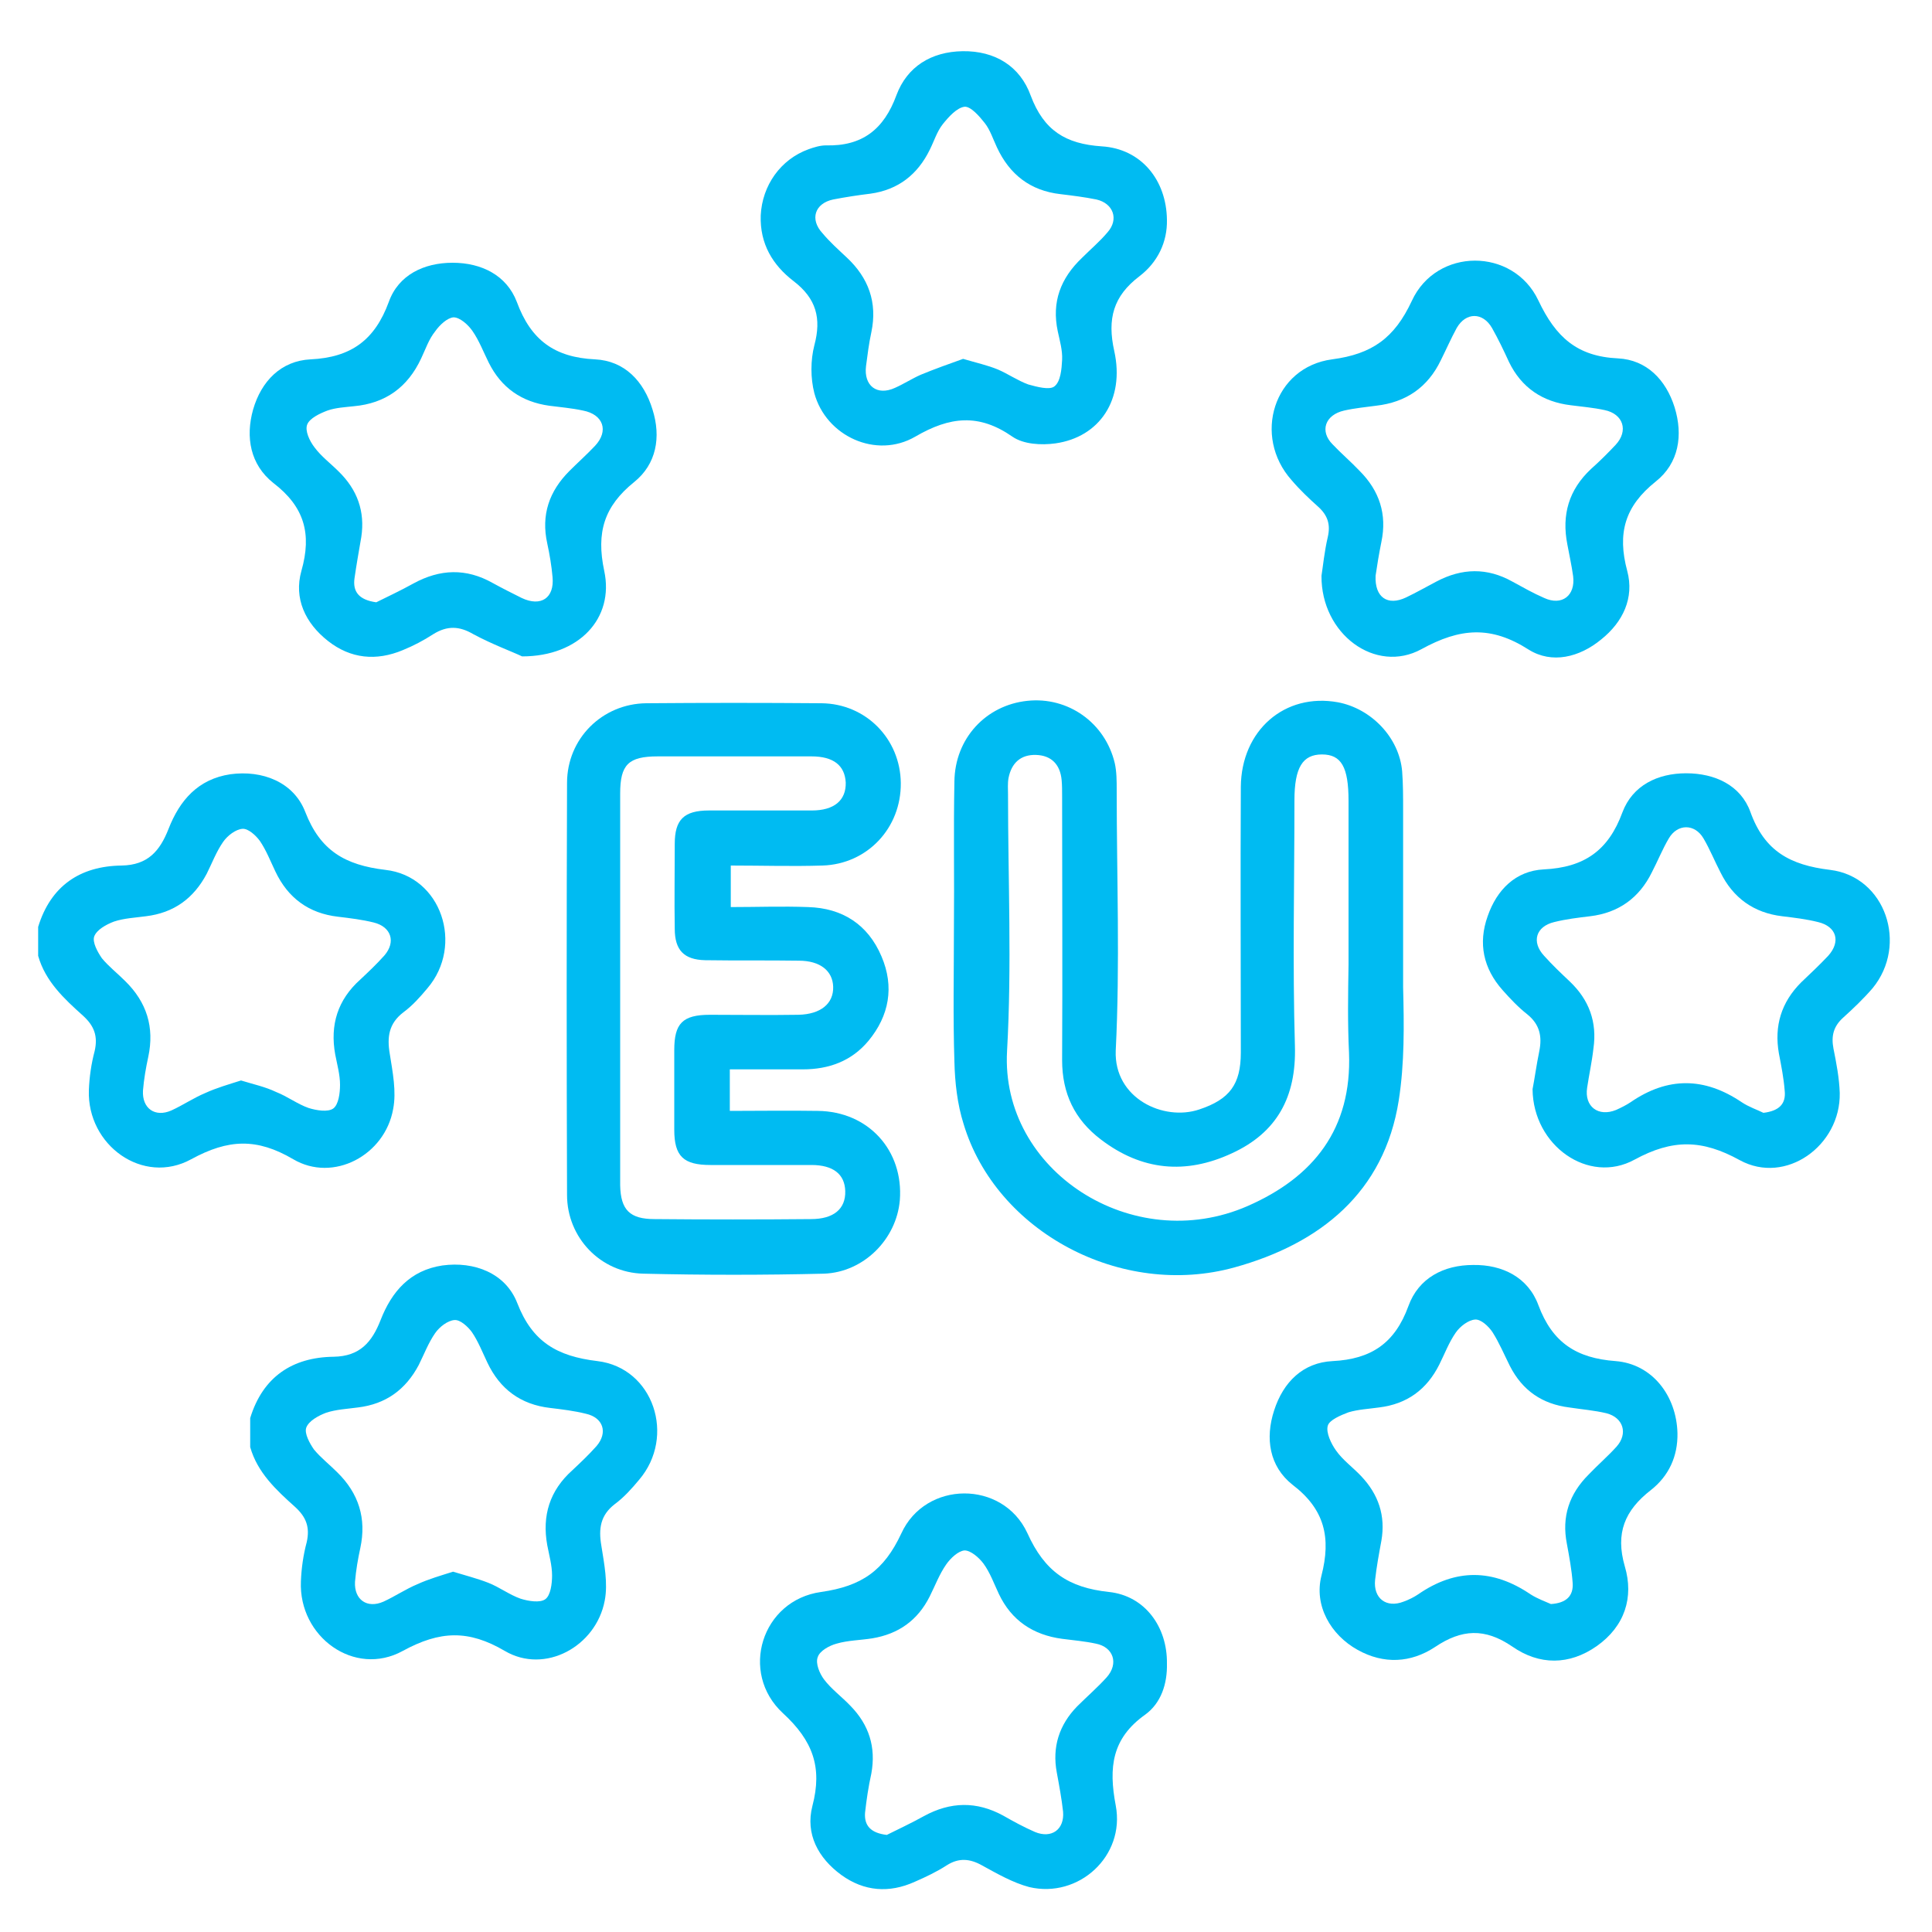
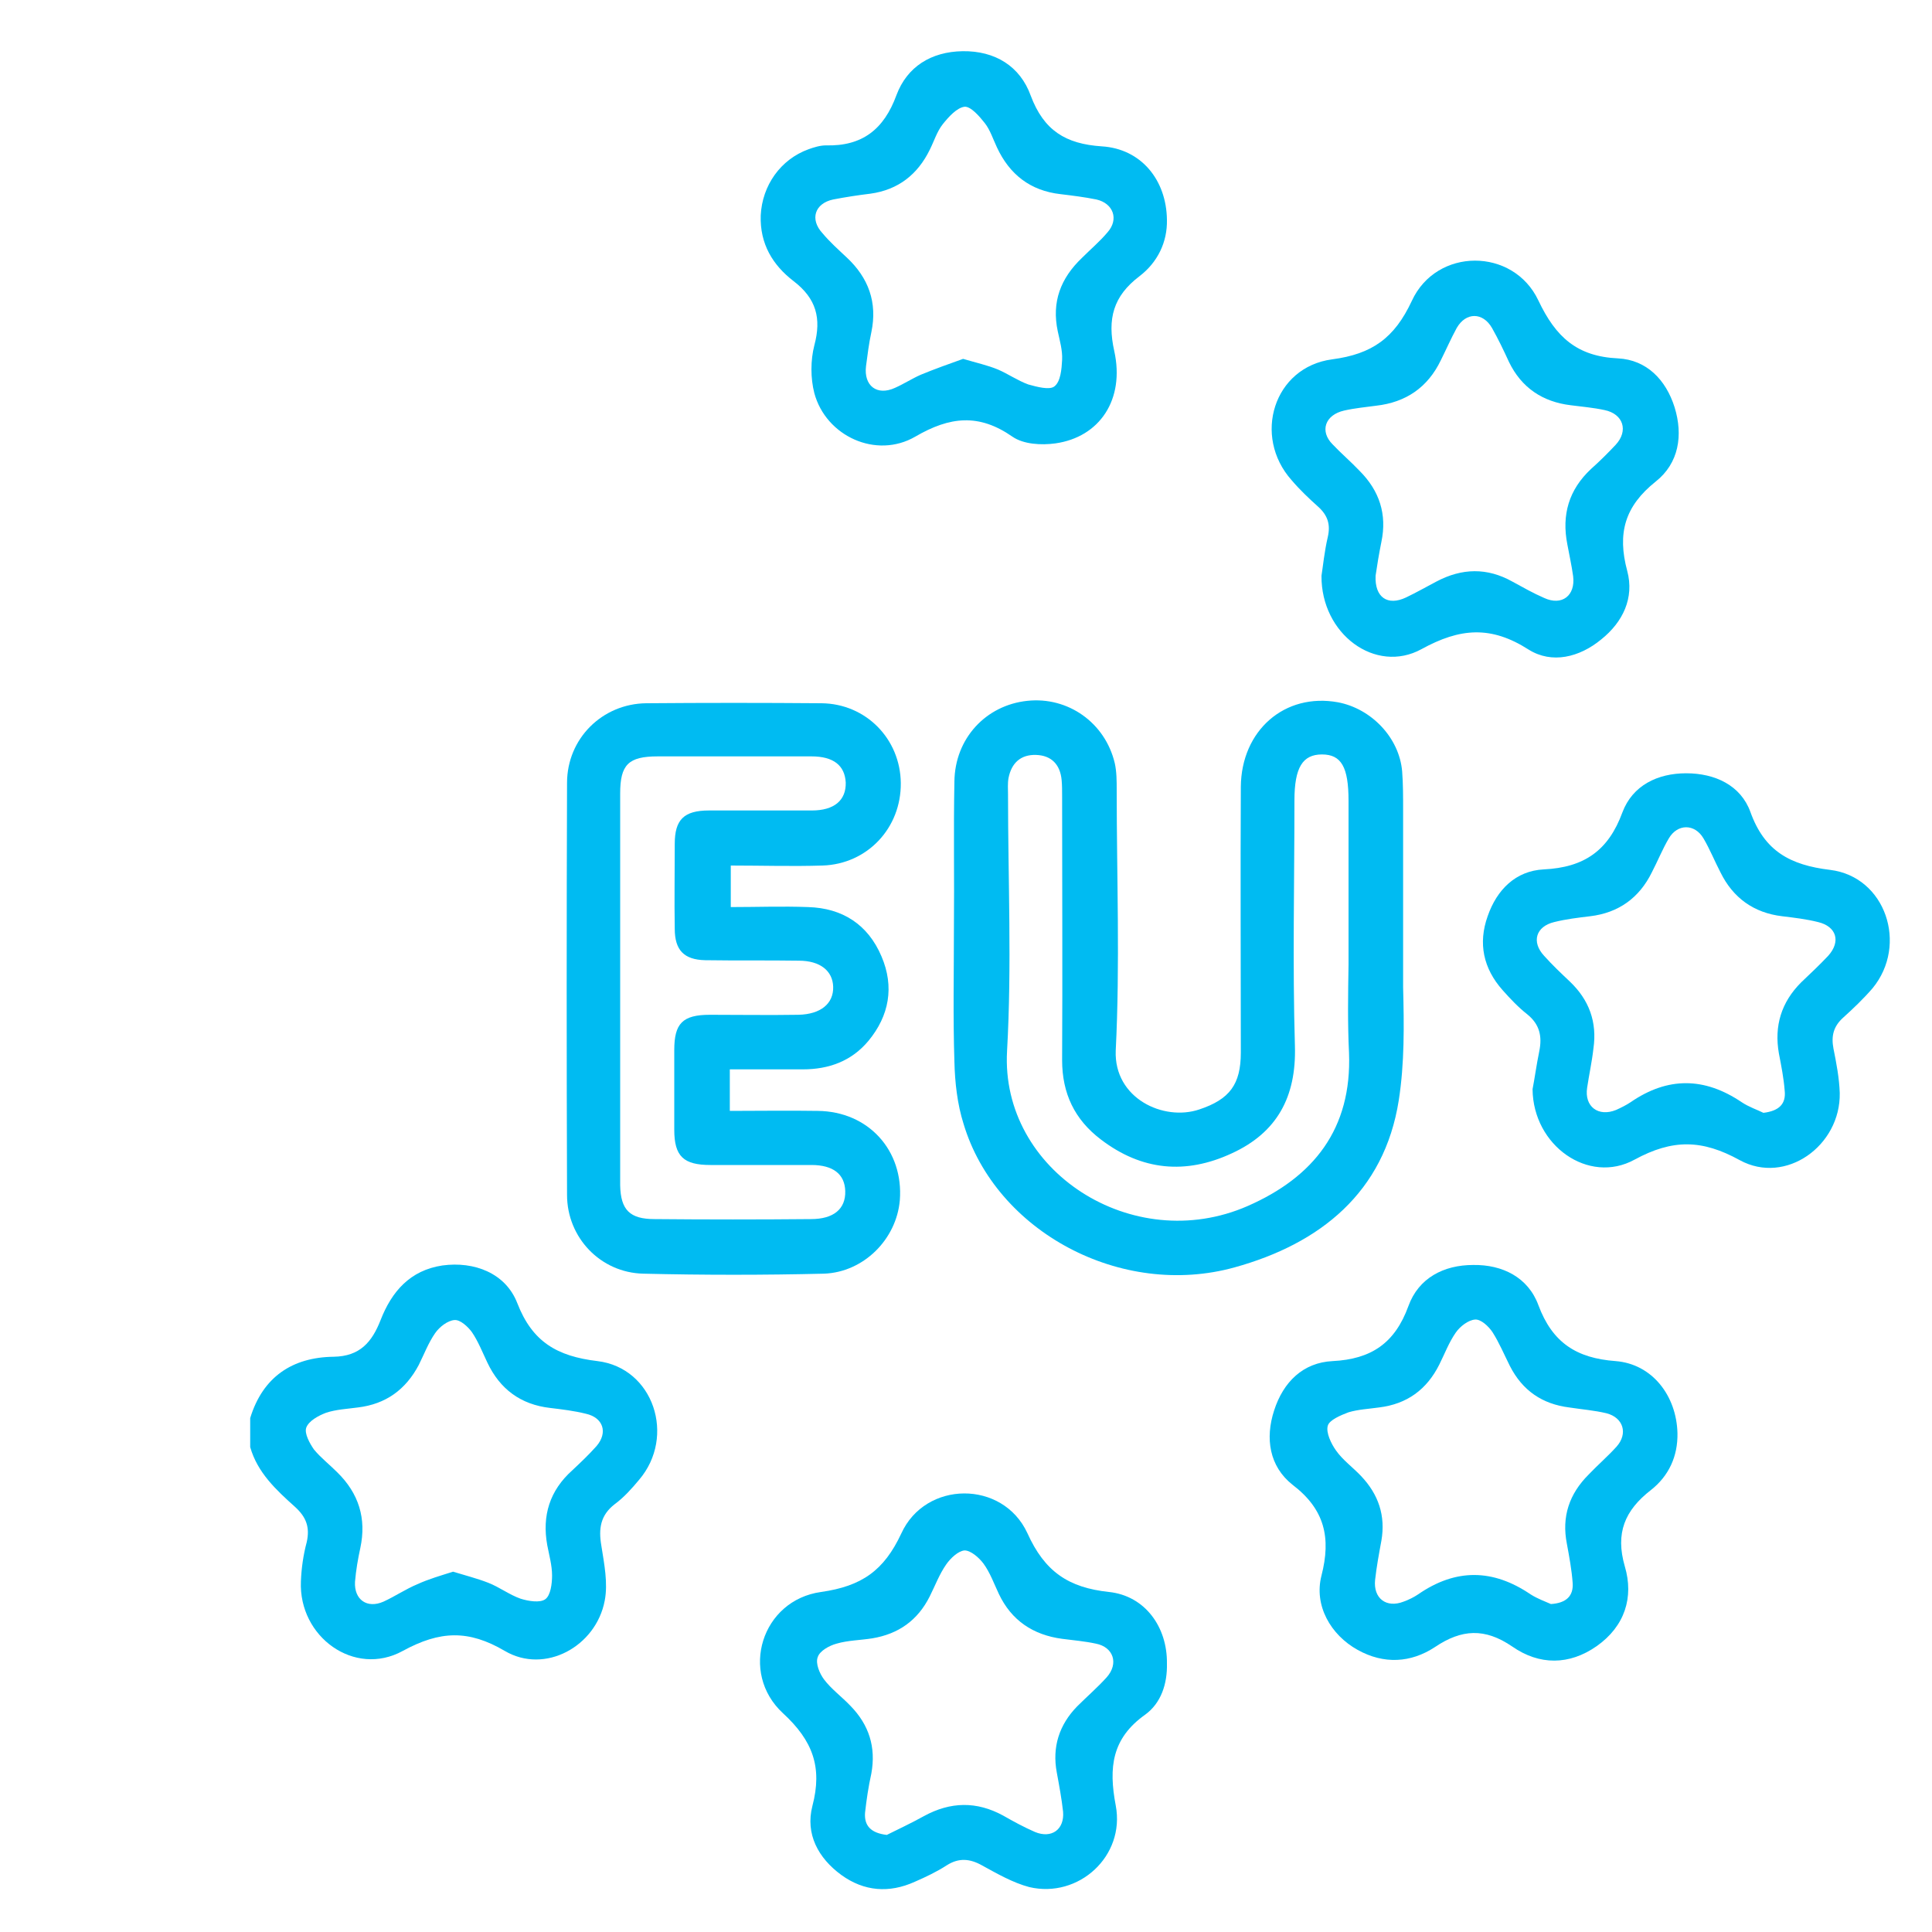
<svg xmlns="http://www.w3.org/2000/svg" version="1.1" id="Layer_1" x="0px" y="0px" width="400px" height="400px" viewBox="0 0 400 400" style="enable-background:new 0 0 400 400;" xml:space="preserve">
  <style type="text/css">
	.st0{fill:#00BBF2;}
</style>
  <g>
    <path class="st0" d="M123.7,281.8c-8.4-1-13.5-4-16.6-12c-2.4-6.2-8.9-8.7-15.5-7.8c-6.7,1-10.5,5.4-12.8,11.3   c-1.8,4.6-4.3,7.5-9.7,7.6c-8.6,0.1-14.7,4.2-17.3,12.7c0,2,0,4,0,6c1.5,5.3,5.4,8.9,9.3,12.4c2.3,2.1,3.1,4.2,2.4,7.3   c-0.7,2.6-1.1,5.4-1.2,8.1c-0.5,11.5,11.1,19.9,21.1,14.4c7.7-4.2,13.6-4.4,21.1,0c8.3,4.9,18.9-0.9,20.7-10.4   c0.7-3.6-0.1-7.6-0.7-11.4c-0.6-3.5-0.2-6.3,2.8-8.6c1.9-1.4,3.5-3.2,5-5C140,297.4,135.3,283.2,123.7,281.8z M123.5,299.4   c-1.6,1.8-3.3,3.4-5,5c-4.7,4.2-6.3,9.4-5.2,15.5c0.4,2.1,1,4.2,1,6.3c0,1.7-0.3,4.1-1.4,4.9c-1.1,0.8-3.5,0.4-5.1-0.1   c-2.3-0.8-4.4-2.4-6.7-3.3c-2.3-0.9-4.7-1.5-7.3-2.3c-2.5,0.8-5,1.5-7.4,2.6c-2.4,1-4.6,2.5-7,3.6c-3.4,1.5-6.1-0.4-5.9-4.1   c0.2-2.4,0.6-4.7,1.1-7c1.3-6.1-0.3-11.3-4.8-15.7c-1.6-1.6-3.4-3-4.8-4.7c-0.9-1.3-2-3.3-1.6-4.5c0.5-1.4,2.5-2.5,4.1-3.1   c2.1-0.7,4.4-0.8,6.6-1.1c5.8-0.7,9.9-3.7,12.6-8.8c1.1-2.2,2-4.6,3.4-6.6c0.9-1.3,2.6-2.6,4-2.7c1.2-0.1,2.8,1.4,3.6,2.5   c1.3,1.9,2.2,4.2,3.2,6.3c2.6,5.5,6.9,8.7,13,9.4c2.5,0.3,5,0.6,7.4,1.2C124.9,293.5,125.9,296.6,123.5,299.4z" />
-     <path class="st0" d="M81.4,229.6c0.7-3.6-0.1-7.6-0.7-11.4c-0.6-3.5-0.2-6.3,2.8-8.6c1.9-1.4,3.5-3.2,5-5   c7.6-8.9,2.9-23.2-8.7-24.5c-8.4-1-13.5-4-16.6-12c-2.4-6.2-8.9-8.7-15.5-7.8c-6.7,1-10.5,5.4-12.8,11.3c-1.8,4.6-4.3,7.5-9.7,7.6   c-8.6,0.1-14.7,4.2-17.3,12.7c0,2,0,4,0,6c1.5,5.3,5.4,8.9,9.3,12.4c2.3,2.1,3.1,4.2,2.4,7.3c-0.7,2.6-1.1,5.4-1.2,8.1   C18,237.1,29.6,245.5,39.6,240c7.7-4.2,13.6-4.4,21.1,0C69,244.9,79.7,239.2,81.4,229.6z M49.9,223.7c-2.5,0.8-5,1.5-7.4,2.6   c-2.4,1-4.6,2.5-7,3.6c-3.4,1.5-6.1-0.4-5.9-4.1c0.2-2.4,0.6-4.7,1.1-7c1.3-6.1-0.3-11.3-4.8-15.7c-1.6-1.6-3.4-3-4.8-4.7   c-0.9-1.3-2-3.3-1.6-4.5c0.5-1.4,2.5-2.5,4.1-3.1c2.1-0.7,4.4-0.8,6.6-1.1c5.8-0.7,9.9-3.7,12.6-8.8c1.1-2.2,2-4.6,3.4-6.6   c0.9-1.3,2.6-2.6,4-2.7c1.2-0.1,2.8,1.4,3.6,2.5c1.3,1.9,2.2,4.2,3.2,6.3c2.6,5.5,6.9,8.7,13,9.4c2.5,0.3,5,0.6,7.4,1.2   c3.6,0.9,4.6,4,2.2,6.8c-1.6,1.8-3.3,3.4-5,5c-4.7,4.2-6.3,9.4-5.2,15.5c0.4,2.1,1,4.2,1,6.3c0,1.7-0.3,4.1-1.4,4.9   c-1.1,0.8-3.5,0.4-5.1-0.1c-2.3-0.8-4.4-2.4-6.7-3.3C54.9,225,52.5,224.5,49.9,223.7z" />
    <path class="st0" d="M289.6,227.8c1.2-7.7,1.1-15.5,0.9-23.4v-36.8c0-2.6,0-5.3-0.2-7.9c-0.6-7-6.4-13-13.3-14.3   c-11-2-20,5.8-20.1,17.5c-0.1,18.3,0,36.7,0,55c0,6.6-2.3,9.7-8.6,11.8c-7.4,2.5-17.7-2.3-17.3-12.2c0.9-17.9,0.2-35.9,0.2-53.9   c0-1.9,0-3.8-0.4-5.6c-2-8.4-9.7-13.8-18.1-12.9c-8.6,0.9-15,7.8-15.1,16.7c-0.2,10.1,0,20.2-0.1,30.3c0,9.2-0.2,18.5,0.1,27.7   c0.1,4.3,0.6,8.8,1.9,12.9c6.7,22.3,32.6,36.2,56.1,29.7C273.3,257.5,286.6,246.9,289.6,227.8z M258.3,249.7   c-23.8,10.4-51.2-7.3-49.8-32.1c1-17.7,0.2-35.4,0.2-53.1c0-1.1-0.1-2.3,0.1-3.4c0.6-3.1,2.5-4.9,5.7-4.8c3.2,0.1,5,2,5.3,5.2   c0.1,1.1,0.1,2.2,0.1,3.4c0,18.2,0.1,36.4,0,54.6c0,6.9,2.6,12.3,8,16.4c8.5,6.5,17.6,7.3,27.1,2.9c9.4-4.3,13.4-11.7,13.1-22.2   c-0.5-16.9-0.1-33.9-0.1-50.9c0-6.8,1.7-9.5,5.7-9.5c4,0,5.5,2.6,5.5,9.6c0,0.6,0,1.1,0,1.7v32.2c-0.1,6.1-0.2,12.2,0.1,18.3   C279.9,233.7,272,243.7,258.3,249.7z" />
    <path class="st0" d="M186.3,248.5c0.8-10.3-6.5-18.4-17-18.5c-6.1-0.1-12.1,0-18.2,0c0-3.1,0-5.6,0-8.6c5.1,0,10.1,0,15.1,0   c5.4,0,10.1-1.7,13.6-5.9c4.3-5.2,5.4-11.2,2.7-17.5c-2.8-6.6-8.1-10-15.2-10.2c-5.3-0.2-10.6,0-16,0c0-3.1,0-5.8,0-8.6   c6.5,0,12.7,0.2,19,0c9.3-0.3,16.3-7.8,16.2-17.1c-0.1-9.1-7.2-16.4-16.4-16.5c-12.1-0.1-24.2-0.1-36.3,0   c-9.1,0.1-16.4,7.3-16.4,16.5c-0.1,28.4-0.1,56.8,0,85.3c0,8.8,6.9,16.1,15.8,16.3c12.5,0.3,24.9,0.3,37.4,0   C178.8,263.4,185.6,256.6,186.3,248.5z M135.5,252.4c-5.1,0-7-1.9-7.1-7c0-13.7,0-27.4,0-41.1c0-13.3,0-26.7,0-40   c0-6,1.7-7.7,7.8-7.7c10.6,0,21.2,0,31.8,0c4.6,0,6.9,1.9,7.1,5.4c0.1,3.7-2.4,5.8-7,5.8c-7.1,0-14.2,0-21.3,0   c-5.2,0-7.1,1.9-7.1,6.9c0,5.9-0.1,11.7,0,17.6c0,4.4,1.9,6.4,6.3,6.5c6.5,0.1,13,0,19.4,0.1c4.4,0,7,2.1,7.1,5.4   c0.1,3.5-2.6,5.7-7.2,5.8c-6.1,0.1-12.2,0-18.3,0c-5.7,0-7.4,1.8-7.4,7.3c0,5.5,0,11,0,16.5c0,5.5,1.9,7.3,7.5,7.3c7,0,14,0,20.9,0   c4.5,0,6.9,1.9,7,5.4c0.1,3.7-2.4,5.8-7.1,5.8C157.2,252.5,146.3,252.5,135.5,252.4z" />
    <path class="st0" d="M229.6,329.6c-8.4-0.9-13.3-4.2-16.9-12.2c-5.1-11-21.1-10.9-26.1,0.1c-3.6,7.7-8.2,10.9-16.6,12.1   c-12.3,1.7-17,16.7-7.9,25.1c6.2,5.7,8.2,11.2,6.1,19.2c-1.5,5.8,1.2,10.8,6,14.3c4.7,3.4,9.9,3.8,15.2,1.4c2.3-1,4.6-2.1,6.6-3.4   c2.5-1.6,4.8-1.4,7.3,0c3.1,1.7,6.4,3.6,9.8,4.5c10.2,2.4,19.9-6.4,17.9-16.9c-1.5-7.9-0.8-13.9,6.1-18.8c3.3-2.4,4.6-6.4,4.5-10.6   C241.7,336.9,237.1,330.4,229.6,329.6z M229.1,347.3c-1.9,2.1-4.1,4-6.1,6c-3.7,3.8-5.2,8.4-4.2,13.7c0.5,2.7,1,5.4,1.3,8.1   c0.3,3.7-2.4,5.6-5.8,4.2c-2.3-1-4.5-2.2-6.6-3.4c-5.5-3-10.9-2.9-16.4,0.1c-2.7,1.5-5.5,2.8-7.7,3.9c-3.4-0.4-4.7-2-4.5-4.6   c0.3-2.7,0.7-5.4,1.3-8.1c1-5.5-0.5-10.1-4.3-14c-1.8-1.9-4-3.5-5.5-5.5c-0.9-1.2-1.8-3.3-1.3-4.6c0.4-1.3,2.4-2.4,3.9-2.8   c2.4-0.7,4.9-0.7,7.4-1.1c5.4-0.9,9.4-3.7,11.9-8.7c1.1-2.2,2-4.6,3.4-6.6c0.9-1.3,2.5-2.8,3.8-2.9c1.3,0,3,1.5,3.9,2.7   c1.4,1.9,2.2,4.2,3.2,6.3c2.6,5.5,7.1,8.5,13.1,9.3c2.3,0.3,4.7,0.5,7,1C230.5,341,231.7,344.4,229.1,347.3z" />
-     <path class="st0" d="M56.6,100c6.4,4.9,8,10.5,5.8,18.2c-1.6,5.7,0.8,10.8,5.5,14.5c4.7,3.7,10,4.2,15.5,1.9c2.2-0.9,4.3-2,6.3-3.3   c2.9-1.8,5.4-1.7,8.3,0c3.9,2.1,8,3.6,10.1,4.6c11.8,0,19.1-7.9,17-17.7c-1.7-8,0-13.4,6.2-18.4c4.6-3.7,5.6-9.3,3.8-15   c-1.8-5.9-5.8-10.1-11.9-10.4c-8.4-0.4-13.3-4-16.2-11.9c-2.1-5.5-7.3-8.1-13.3-8.1c-5.9,0-11.2,2.5-13.2,8.1   c-2.9,7.9-7.8,11.5-16.2,11.9c-6.1,0.3-10.2,4.5-11.9,10.4C50.8,90.5,51.8,96.2,56.6,100z M63.6,87.9c0.5-1.3,2.6-2.3,4.2-2.9   c1.7-0.6,3.7-0.7,5.5-0.9c6.5-0.6,11.1-3.9,13.9-9.9c0.9-1.9,1.6-4,2.9-5.6c0.9-1.3,2.5-2.8,3.8-2.9c1.3,0,3,1.5,3.9,2.8   c1.4,2,2.3,4.4,3.4,6.6c2.6,5.2,6.8,8.1,12.5,8.9c2.3,0.3,4.7,0.5,7,1c4.2,0.8,5.4,4.2,2.5,7.3c-1.7,1.8-3.6,3.5-5.3,5.2   c-4.2,4.2-5.9,9.1-4.6,15c0.5,2.3,0.9,4.7,1.1,7c0.4,4.3-2.4,6.2-6.4,4.3c-2-1-4-2-6-3.1c-5.5-3.1-10.9-2.9-16.4,0.1   c-2.7,1.5-5.5,2.8-7.7,3.9c-3.6-0.5-4.9-2.2-4.5-5c0.4-2.8,0.9-5.6,1.4-8.5c0.8-5.3-0.8-9.8-4.7-13.6c-1.7-1.7-3.6-3.1-5-5   C64.1,91.3,63.1,89.2,63.6,87.9z" />
    <path class="st0" d="M272.9,104.9c2,1.8,2.6,3.7,2,6.3c-0.7,3-1,6.1-1.3,8c-0.1,12.1,11.2,20.4,20.7,15.2c8-4.4,14.4-4.9,22.2,0.1   c4.8,3,10.5,1.6,15-2.1c4.5-3.6,6.9-8.6,5.4-14.2c-2.1-7.8-0.5-13.4,5.9-18.5c4.8-3.8,5.7-9.6,3.9-15.4c-1.8-5.7-5.8-9.8-11.7-10.1   c-8.5-0.4-12.9-4.4-16.5-12c-5.2-11-21.1-11-26.2,0.1c-3.6,7.7-8.2,11-16.5,12.1c-12.1,1.6-16.5,15.9-8.4,25   C269.1,101.4,271,103.2,272.9,104.9z M278.3,85c2.2-0.5,4.4-0.7,6.6-1c6.2-0.7,10.7-3.8,13.4-9.4c1.1-2.2,2.1-4.5,3.3-6.7   c1.9-3.3,5.4-3.3,7.3,0c1.3,2.3,2.4,4.6,3.5,7c2.6,5.4,7,8.3,12.8,9c2.3,0.3,4.7,0.5,7,1c3.9,0.8,5,4.3,2.3,7.2   c-1.6,1.7-3.3,3.4-5.1,5c-4.6,4.3-6.1,9.5-4.9,15.6c0.4,2.2,0.9,4.4,1.2,6.6c0.5,4-2.3,6.2-6,4.5c-2.3-1-4.4-2.2-6.6-3.4   c-5.2-2.9-10.4-2.8-15.7,0c-2.1,1.1-4.2,2.3-6.3,3.3c-3.8,1.8-6.5,0-6.3-4.5c0.3-2.1,0.7-4.5,1.2-7c1.2-5.7-0.4-10.6-4.5-14.7   c-1.8-1.9-3.8-3.6-5.6-5.5C273.2,89.3,274.3,85.9,278.3,85z" />
    <path class="st0" d="M378.9,180.1c-8.3-1-13.6-3.9-16.5-12c-2-5.5-7.3-8-13.3-8c-5.9,0-11.1,2.5-13.2,8.1   c-2.9,7.9-7.9,11.4-16.3,11.8c-5.8,0.3-9.7,4.2-11.6,9.7c-2,5.6-0.9,10.8,3.1,15.3c1.6,1.8,3.2,3.5,5.1,5c2.6,2.1,3.1,4.6,2.5,7.6   c-0.6,2.9-1,5.9-1.4,7.9c0.1,11.7,11.6,19.8,21.1,14.6c7.9-4.3,14-4.2,21.8,0.1c9.5,5.2,20.9-3,20.7-13.9c-0.1-3.1-0.7-6.2-1.3-9.2   c-0.5-2.6,0-4.6,2-6.4c2.1-1.9,4.2-3.9,6.1-6.1C395.1,195.6,390.4,181.5,378.9,180.1z M378.5,197.9c-1.8,1.9-3.7,3.7-5.6,5.5   c-4.1,4.1-5.6,9-4.6,14.7c0.5,2.6,1,5.1,1.2,7.7c0.3,2.7-1.1,4.2-4.4,4.6c-1.2-0.6-3-1.2-4.5-2.2c-7.7-5.2-15.3-5.3-23,0   c-0.9,0.6-1.9,1.1-3,1.6c-3.7,1.5-6.6-0.7-6-4.6c0.4-2.7,1-5.4,1.3-8.1c0.8-5.5-0.9-10.1-4.9-13.9c-1.8-1.7-3.6-3.4-5.3-5.3   c-2.7-2.9-1.7-6.1,2.1-7c2.4-0.6,4.9-0.9,7.4-1.2c5.9-0.7,10.2-3.8,12.8-9.1c1.2-2.3,2.2-4.8,3.5-7c1.8-3.1,5.4-3.1,7.2,0   c1.3,2.2,2.3,4.7,3.5,7c2.6,5.3,6.9,8.4,12.8,9.1c2.5,0.3,5,0.6,7.4,1.2C380.2,191.8,381.2,194.9,378.5,197.9z" />
    <path class="st0" d="M334.5,281.8c-8.1-0.6-13.1-3.8-16-11.6c-2.1-5.7-7.4-8.4-13.5-8.3c-6.1,0-11.3,2.7-13.4,8.5   c-2.8,7.7-7.7,11-15.7,11.4c-6.1,0.3-10.2,4.3-12.1,10.2c-1.9,5.8-1,11.6,3.8,15.4c6.7,5.1,8,11,6,18.8c-1.6,6.2,1.9,12.3,7.5,15.4   c5.4,3,11,2.7,16-0.6c5.5-3.7,10.3-4,16-0.1c5.6,3.9,11.8,3.9,17.5-0.1c5.8-4.1,7.7-10.1,5.8-16.5c-2-6.9,0-11.6,5.4-15.8   c3.7-2.9,5.6-7,5.5-11.8C347.1,289,342.1,282.4,334.5,281.8z M334.7,299.5c-1.8,2-3.9,3.8-5.8,5.8c-4,4-5.6,8.7-4.5,14.3   c0.5,2.7,1,5.4,1.2,8.1c0.2,2.7-1.3,4.2-4.5,4.4c-1.1-0.5-2.8-1.1-4.2-2c-7.8-5.3-15.5-5.4-23.3,0c-0.9,0.6-1.9,1.1-3,1.5   c-3.6,1.4-6.3-0.7-5.9-4.5c0.3-2.7,0.8-5.4,1.3-8.1c0.9-5.2-0.6-9.6-4.2-13.4c-1.7-1.8-3.8-3.3-5.2-5.3c-1-1.4-2.1-3.7-1.7-5.1   c0.3-1.2,2.7-2.2,4.3-2.8c2-0.6,4.2-0.7,6.3-1c5.8-0.7,9.9-3.7,12.5-8.9c1.1-2.2,2-4.6,3.4-6.6c0.9-1.3,2.6-2.6,4-2.7   c1.2-0.1,2.8,1.4,3.6,2.6c1.4,2.2,2.4,4.6,3.6,7c2.6,5.1,6.7,7.9,12.3,8.6c2.6,0.4,5.2,0.6,7.7,1.2   C336.1,293.5,337.1,296.8,334.7,299.5z" />
    <path class="st0" d="M164.3,58.2c4.7,3.6,5.8,7.7,4.3,13.3c-0.8,3.1-0.8,6.8,0,9.9c2.4,8.9,12.8,13.7,20.9,9   c7.2-4.2,13.2-4.8,20.1,0c2.3,1.6,6,1.8,8.9,1.4c9.2-1.3,14.4-9.1,12.2-19.1c-1.5-6.7-0.2-11.4,5.2-15.5c3.8-2.9,5.8-7.1,5.7-11.7   c-0.1-8.2-5.3-14.7-13.5-15.2c-7.5-0.5-12-3.3-14.7-10.5c-2.2-6.1-7.4-9.3-14.1-9.2c-6.5,0.1-11.5,3.2-13.7,9.1   c-2.6,7.1-7.1,10.6-14.6,10.4c-1.2,0-2.5,0.4-3.6,0.8c-5.8,2.1-9.6,7.5-9.9,13.7C157.3,50.5,160,54.9,164.3,58.2z M172.5,41.3   c2.6-0.5,5.2-0.9,7.7-1.2c5.8-0.8,9.8-4,12.3-9.1c0.9-1.8,1.5-3.8,2.7-5.3c1.2-1.5,2.9-3.4,4.5-3.6c1.3-0.1,3.1,2,4.2,3.4   c1.1,1.4,1.7,3.3,2.5,5c2.6,5.6,6.9,9,13.2,9.7c2.5,0.3,4.9,0.6,7.4,1.1c3.5,0.8,4.7,4.1,2.3,6.8c-1.6,1.9-3.5,3.5-5.3,5.3   c-4.4,4.2-6.3,9.1-5,15.2c0.4,1.9,1,3.9,0.9,5.9c-0.1,1.9-0.3,4.5-1.6,5.5c-1,0.8-3.6,0.1-5.4-0.4c-2.2-0.8-4.2-2.2-6.3-3.1   c-2.2-0.9-4.5-1.4-7.2-2.2c-2.8,1-5.9,2.1-8.8,3.3c-1.8,0.8-3.5,1.9-5.3,2.7c-3.7,1.7-6.5-0.4-6-4.5c0.3-2.3,0.6-4.7,1.1-7   c1.3-6.2-0.6-11.3-5.1-15.5c-1.7-1.6-3.5-3.2-5-5C167.6,45.4,168.7,42.1,172.5,41.3z" />
  </g>
</svg>